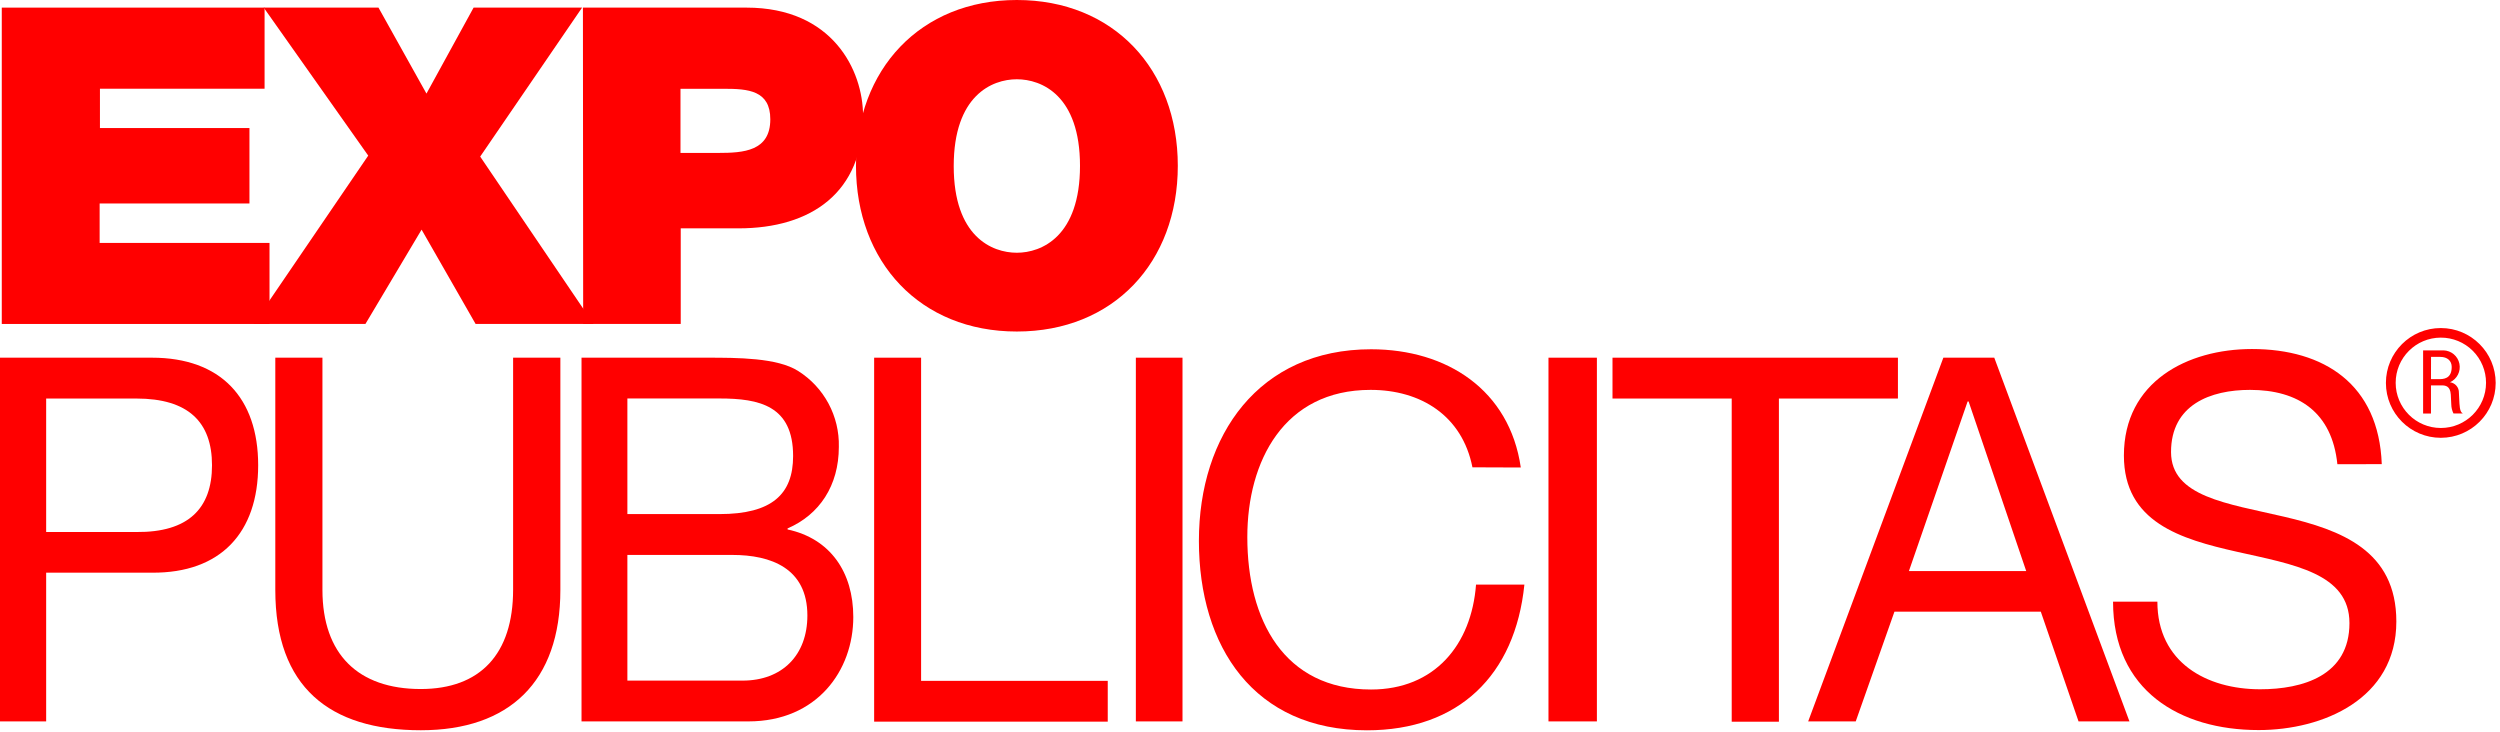
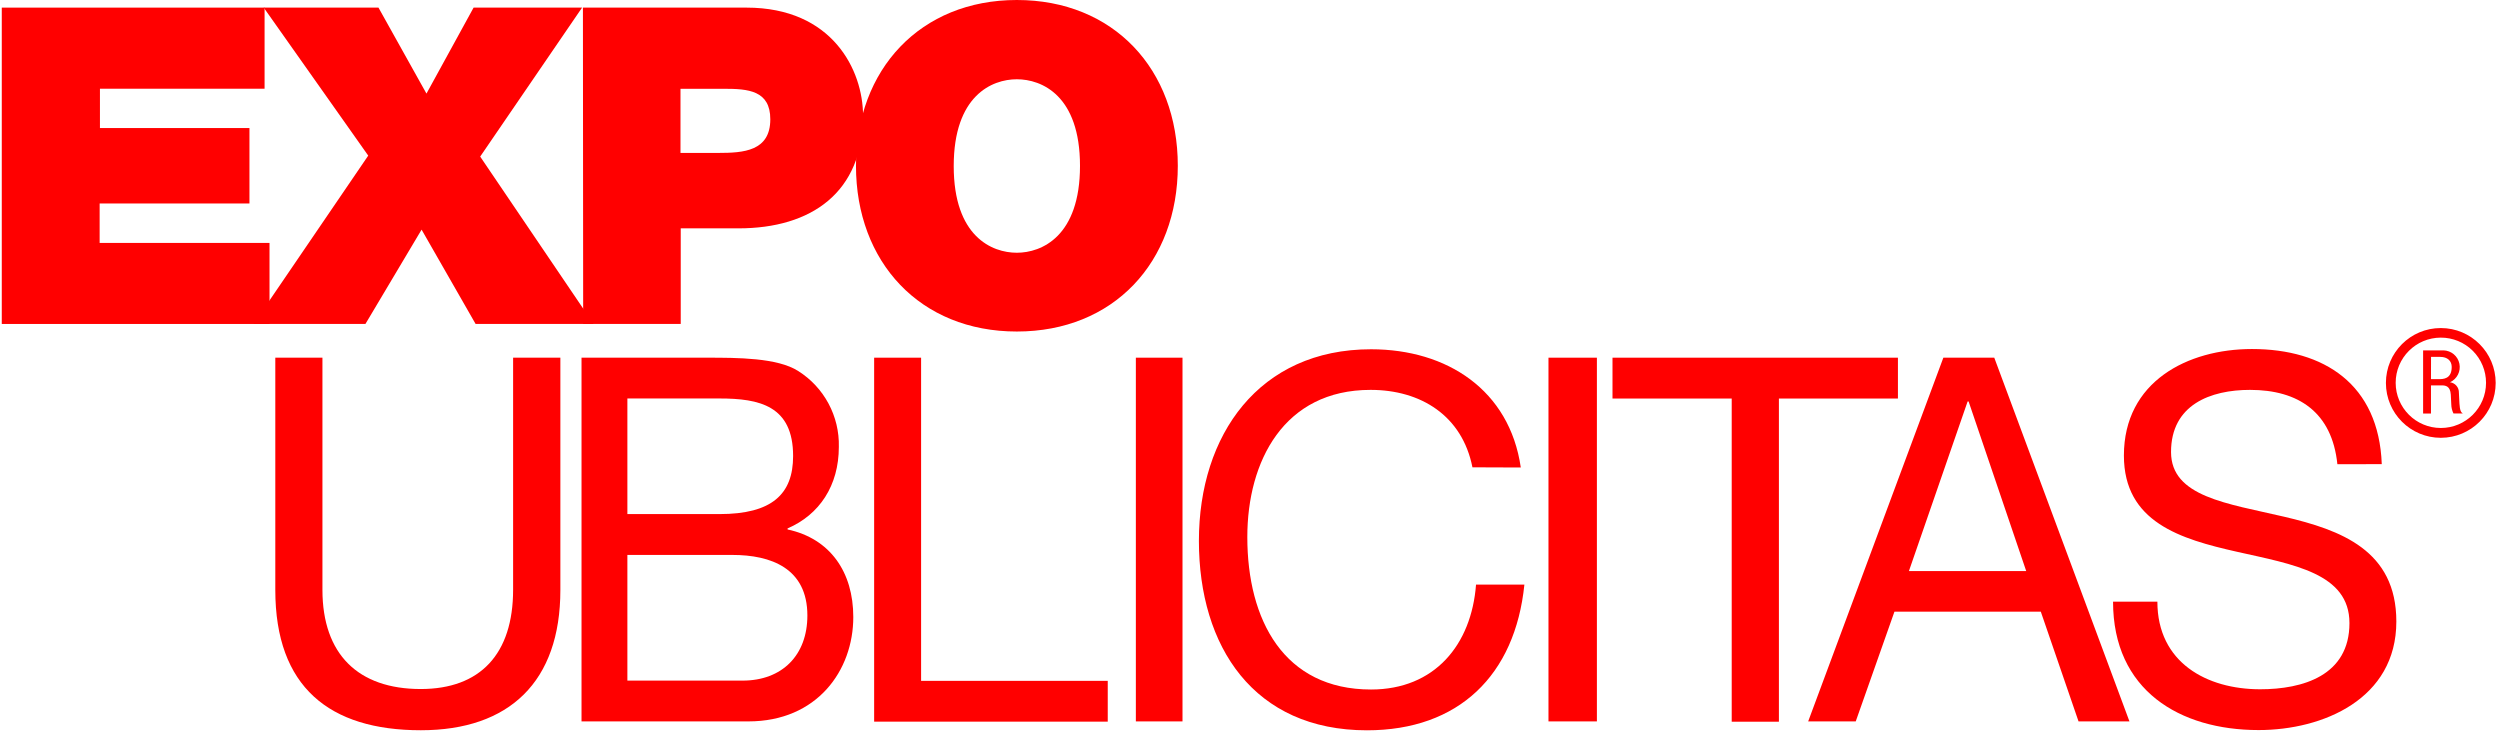
<svg xmlns="http://www.w3.org/2000/svg" width="410px" height="120px" viewBox="0 0 410 120" version="1.1">
  <g id="Page-1" stroke="none" stroke-width="1" fill="none" fill-rule="evenodd">
    <g id="logo-brand-3" fill="#FF0000" fill-rule="nonzero">
      <polygon id="Path" points="0.29 1.25 43.39 1.25 43.39 14.55 16.39 14.55 16.39 21 40.91 21 40.91 33.37 16.34 33.37 16.34 39.84 44.2 39.84 44.2 53.13 0.29 53.13" />
      <polygon id="Path" points="60.39 25.52 43.25 1.25 62.07 1.25 69.94 15.35 77.67 1.25 95.46 1.25 78.75 25.68 97.35 53.13 78 53.13 69.14 37.66 59.93 53.13 41.57 53.13" />
      <path d="M95.6,1.25 L122.43,1.25 C136.57,1.25 141.54,11.57 141.54,18.97 C141.54,31.56 133.07,37.45 121.11,37.45 L111.64,37.45 L111.64,53.13 L95.64,53.13 L95.6,1.25 Z M111.6,25.08 L117.8,25.08 C121.95,25.08 126.33,24.79 126.33,19.56 C126.33,14.83 122.69,14.56 118.75,14.56 L111.6,14.56 L111.6,25.08 Z" id="Shape" />
      <path d="M166.76,0 C182.61,0 193.16,11.35 193.16,27.19 C193.16,43.03 182.61,54.37 166.76,54.37 C150.91,54.37 140.38,43 140.38,27.19 C140.38,11.38 150.95,0 166.76,0 Z M166.76,41.45 C170.85,41.45 177.12,38.75 177.12,27.2 C177.12,15.65 170.85,13 166.76,13 C162.67,13 156.41,15.68 156.41,27.24 C156.41,38.8 162.68,41.45 166.76,41.45 Z" id="Shape" />
-       <path d="M0,58.66 L24.92,58.66 C36.21,58.66 42.34,65.27 42.34,76.3 C42.34,87.33 36.21,94 24.92,93.92 L7.57,93.92 L7.57,118.31 L0,118.31 L0,58.66 Z M7.57,87.25 L22.37,87.25 C30.88,87.33 34.77,83.39 34.77,76.3 C34.77,69.21 30.87,65.36 22.37,65.36 L7.57,65.36 L7.57,87.25 Z" id="Shape" />
      <path d="M91.9,96.76 C91.9,111.81 83.52,119.76 69.02,119.76 C54.02,119.76 45.15,112.66 45.15,96.76 L45.15,58.66 L52.88,58.66 L52.88,96.76 C52.89,107.3 58.74,113 69,113 C78.77,113 84.15,107.25 84.15,96.71 L84.15,58.66 L91.9,58.66 L91.9,96.76 Z" id="Path" />
      <path d="M95.37,58.66 L115.91,58.66 C120.91,58.66 127.49,58.66 130.91,60.85 C135.164,63.536 137.693,68.26 137.57,73.29 C137.57,79.64 134.39,84.41 129.16,86.66 L129.16,86.83 C136.16,88.33 139.94,93.83 139.94,101.19 C139.94,109.96 134,118.31 122.73,118.31 L95.37,118.31 L95.37,58.66 Z M102.89,84.31 L118,84.31 C126.58,84.31 130.07,81.06 130.07,74.79 C130.07,66.52 124.52,65.35 118,65.35 L102.89,65.35 L102.89,84.31 Z M102.89,111.62 L121.78,111.62 C128.28,111.62 132.41,107.45 132.41,100.94 C132.41,93.17 126.41,91.01 120.11,91.01 L102.89,91.01 L102.89,111.62 Z" id="Shape" />
      <polygon id="Path" points="143.36 58.66 151.06 58.66 151.06 111.66 181.67 111.66 181.67 118.35 143.36 118.35" />
      <polygon id="Path" points="186.28 58.66 193.93 58.66 193.93 118.31 186.28 118.31" />
      <path d="M241.48,76.64 C239.81,68.2 233.05,63.94 224.77,63.94 C210.57,63.94 204.56,75.62 204.56,88.08 C204.56,101.69 210.56,113.08 224.85,113.08 C235.29,113.08 241.32,105.74 242.07,95.87 L250,95.87 C248.49,110.74 239.22,119.77 224.18,119.77 C205.64,119.77 196.62,106.07 196.62,88.7 C196.62,71.33 206.48,57.28 224.85,57.28 C237.31,57.28 247.57,63.97 249.41,76.67 L241.48,76.64 Z" id="Path" />
      <polygon id="Path" points="253.95 58.66 261.89 58.66 261.89 118.31 253.95 118.31" />
      <polygon id="Path" points="284 65.36 264.45 65.36 264.45 58.66 311.26 58.66 311.26 65.36 291.74 65.36 291.74 118.36 284 118.36" />
      <path d="M318.71,58.66 L327.06,58.66 L349.23,118.31 L340.88,118.31 L334.69,100.31 L310.69,100.31 L304.34,118.31 L296.54,118.31 L318.71,58.66 Z M313.06,93.66 L332.3,93.66 L322.85,65.84 L322.69,65.84 L313.06,93.66 Z" id="Shape" />
      <path d="M383.33,76.13 C382.45,67.61 376.95,63.94 369,63.94 C362.54,63.94 356.05,66.36 356.05,74.13 C356.05,81.48 365.28,82.56 374.59,84.74 C383.9,86.92 393,90.25 393,101.93 C393,114.65 380.95,119.73 370.41,119.73 C357.47,119.73 346.54,113.22 346.54,98.67 L353.81,98.67 C353.81,108.67 361.92,113.04 370.66,113.04 C377.66,113.04 385.31,110.8 385.31,102.19 C385.31,94 376.09,92.57 366.86,90.49 C357.63,88.41 348.32,85.65 348.32,74.71 C348.32,62.58 358.76,57.24 369.32,57.24 C381.14,57.24 390.13,63.01 390.61,76.12 L383.33,76.13 Z" id="Path" />
      <path d="M397.39,57.46 L400.74,57.46 C402.013,57.498 403.092,58.407 403.345,59.655 C403.597,60.902 402.958,62.16 401.8,62.69 C402.657,62.803 403.288,63.547 403.26,64.41 L403.35,66.19 C403.42,67.34 403.61,67.63 403.9,67.81 L402.37,67.81 C402.142,67.349 402.019,66.844 402.01,66.33 L401.93,64.72 C401.84,63.29 401.05,63.2 400.4,63.2 L398.68,63.2 L398.68,67.82 L397.39,67.82 L397.39,57.46 Z M398.68,62.18 L399.93,62.18 C400.67,62.18 402.08,62.18 402.08,60.18 C402.08,59.18 401.38,58.53 400.2,58.53 L398.69,58.53 L398.68,62.18 Z" id="Shape" />
      <path d="M400.29,71.8 C395.319,71.8 391.29,67.771 391.29,62.8 C391.29,57.829 395.319,53.8 400.29,53.8 C405.261,53.8 409.29,57.829 409.29,62.8 C409.29,67.771 405.261,71.8 400.29,71.8 Z M400.29,55.37 C396.199,55.376 392.886,58.696 392.89,62.787 C392.894,66.878 396.212,70.192 400.303,70.19 C404.394,70.188 407.71,66.871 407.71,62.78 C407.713,60.812 406.931,58.924 405.539,57.534 C404.147,56.143 402.258,55.365 400.29,55.37 Z" id="Shape" />
    </g>
  </g>
</svg>